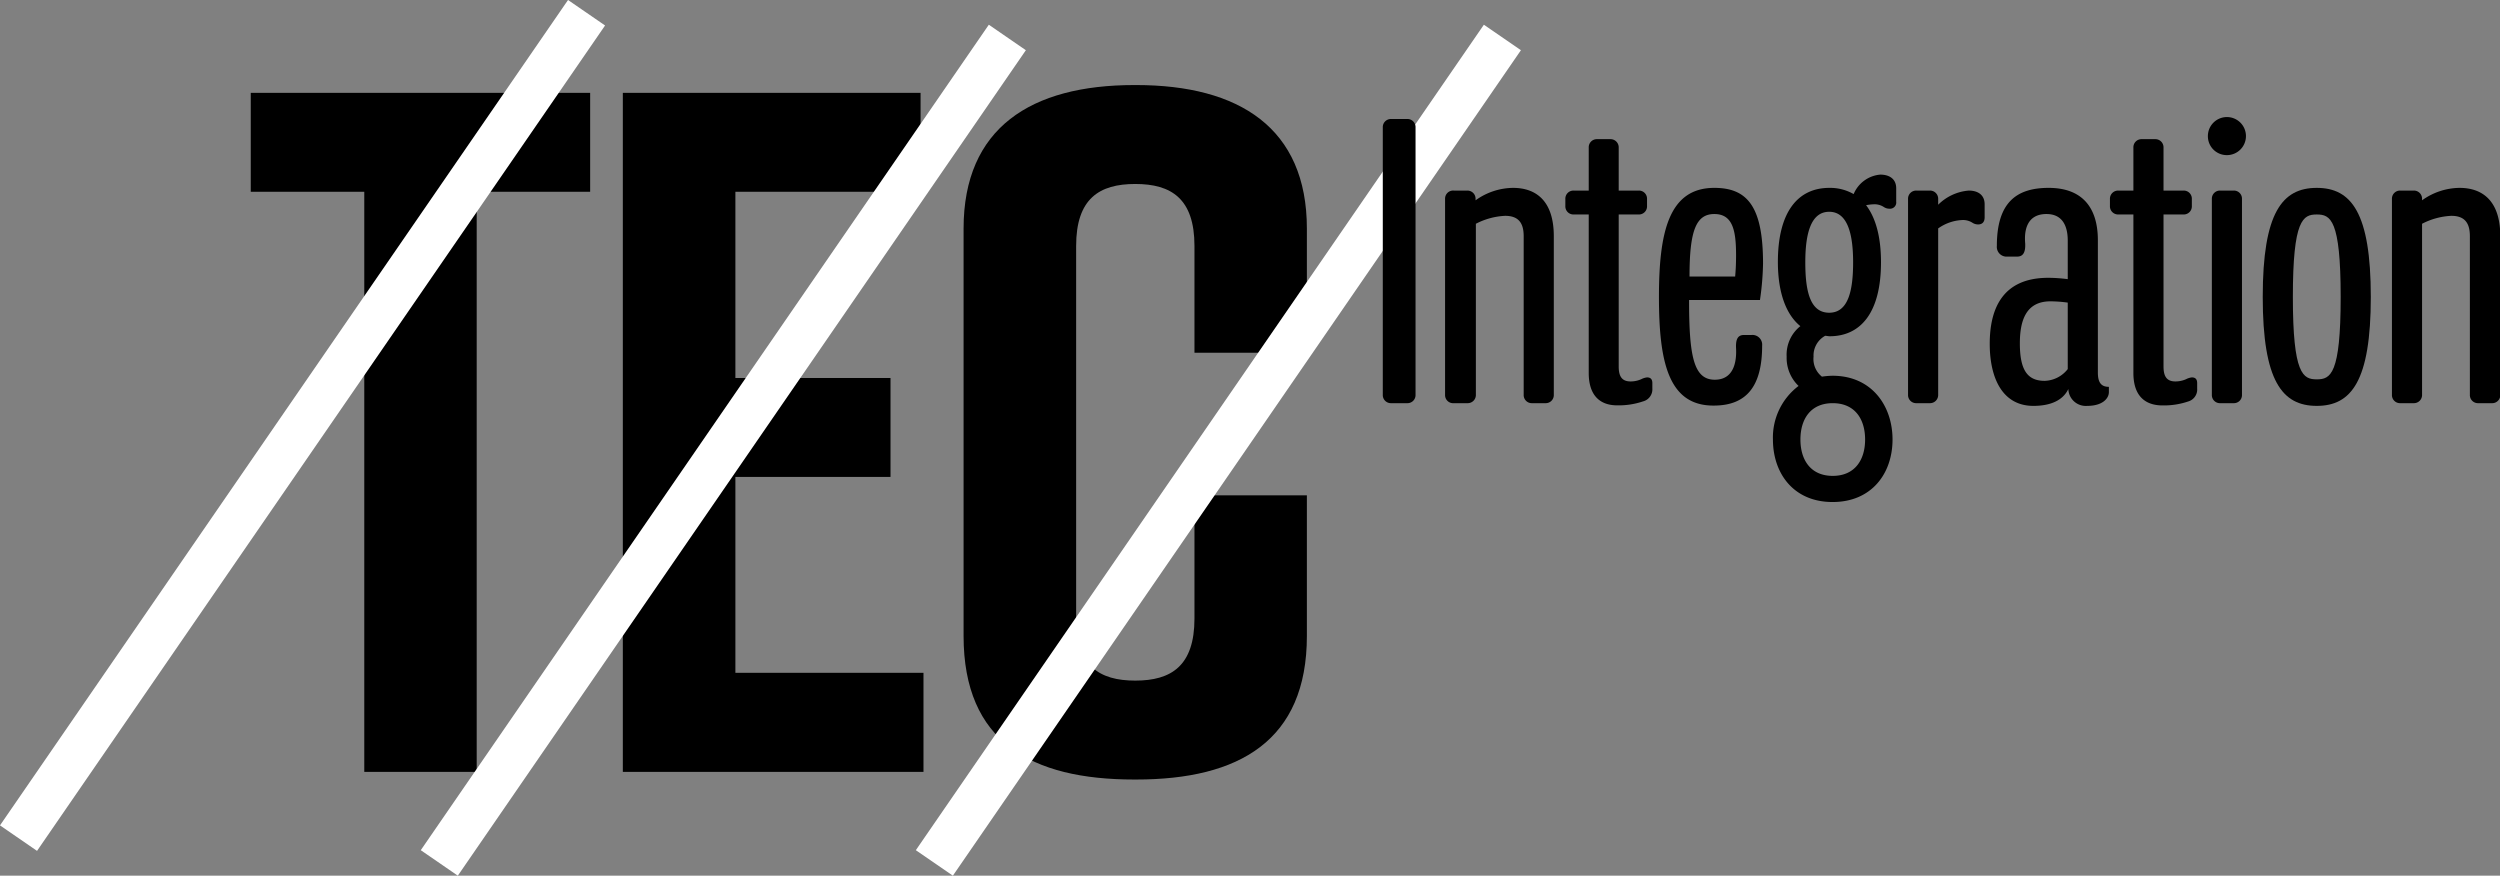
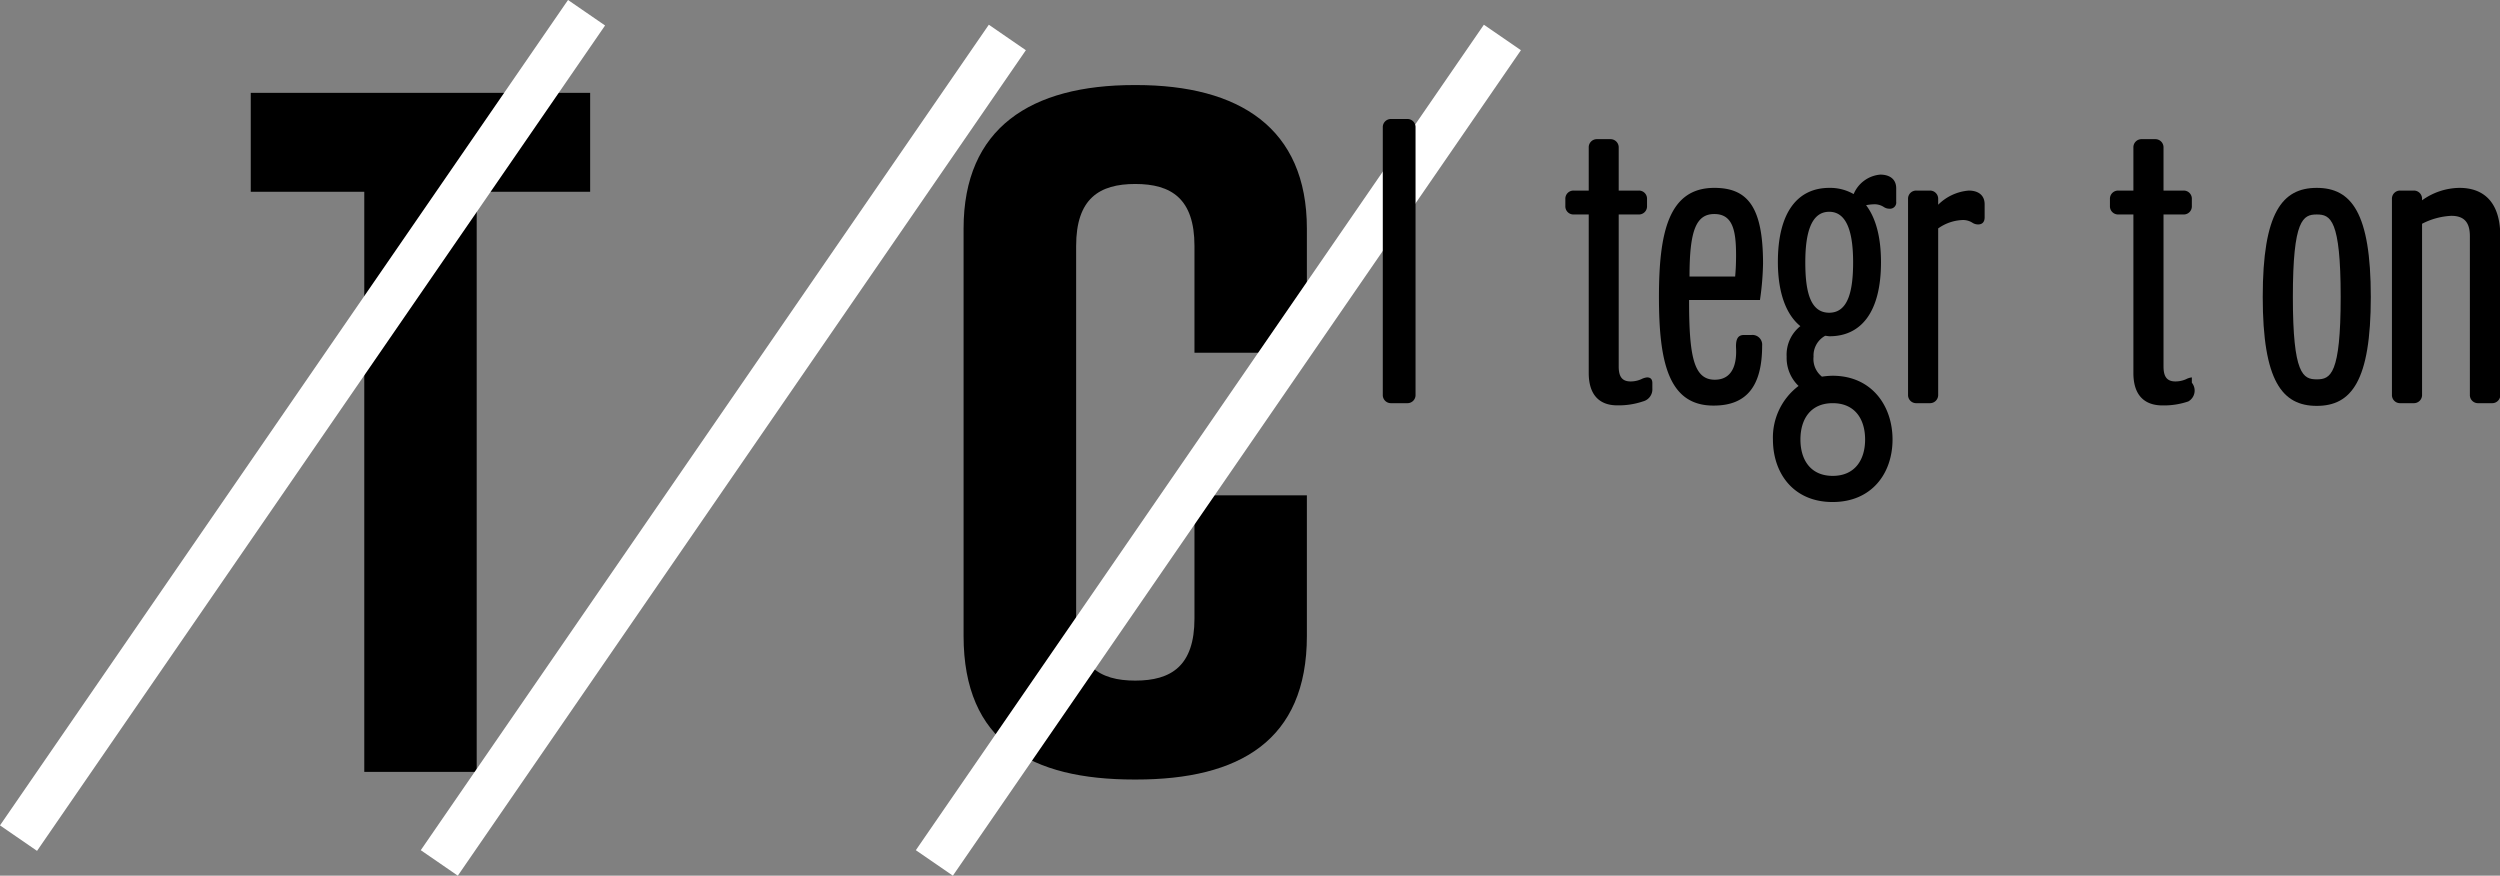
<svg xmlns="http://www.w3.org/2000/svg" viewBox="0 0 333.6 116.85">
  <rect x="0" y="0" width="333.6" height="116.85" fill="#808080" stroke="none" />
  <defs>
    <style>.cls-1{fill:none;stroke:#fff;stroke-miterlimit:10;stroke-width:6px;}</style>
  </defs>
  <g id="Layer_2" data-name="Layer 2">
    <g id="Layer_1-2" data-name="Layer 1">
      <path d="M78.75,25.59H63.61V103h-15V25.59H33.46V12.39H78.75Z" />
-       <path d="M83.11,103V12.39h39.73v13.2H98.13V50.44h20.7v13.2H98.13V89.78h25.1V103Z" />
      <path d="M174.39,84.86c0,14-9.06,19.16-22.78,19.16h-.26c-13.72,0-22.77-5-22.77-19.16V30.51c0-13.46,9-19.16,22.77-19.16h.26c13.72,0,22.78,5.7,22.78,19.16V47.07h-15V32.83c0-6.34-3.11-8.28-7.9-8.28s-7.89,1.94-7.89,8.28v49.7c0,6.34,3.1,8.29,7.89,8.29s7.9-1.95,7.9-8.29V66.1h15Z" />
      <line class="cls-1" x1="78.27" y1="1.7" x2="2.47" y2="111.84" />
      <line class="cls-1" x1="134.42" y1="5" x2="58.62" y2="115.15" />
      <line class="cls-1" x1="200.48" y1="5" x2="124.68" y2="115.15" />
      <path d="M184.52,52.68V17a1.08,1.08,0,0,1,1.12-1.12h2.13A1.08,1.08,0,0,1,188.89,17V52.68a1.08,1.08,0,0,1-1.12,1.12h-2.13A1.08,1.08,0,0,1,184.52,52.68Z" />
-       <path d="M192.83,52.68V26.55A1.08,1.08,0,0,1,194,25.43h1.77a1.09,1.09,0,0,1,1.13,1.12v.18a8.7,8.7,0,0,1,5-1.66c3,0,5.44,1.66,5.44,6.45V52.68a1.08,1.08,0,0,1-1.12,1.12h-1.78a1.08,1.08,0,0,1-1.12-1.12V31.52c0-1.72-.65-2.72-2.48-2.72a9.42,9.42,0,0,0-3.9,1.06V52.68a1.09,1.09,0,0,1-1.13,1.12H194A1.08,1.08,0,0,1,192.83,52.68Z" />
      <path d="M212,49.78V28.62h-2a1.08,1.08,0,0,1-1.12-1.12v-.95A1.08,1.08,0,0,1,210,25.43h2V19.69a1.08,1.08,0,0,1,1.12-1.12h1.77A1.09,1.09,0,0,1,216,19.69v5.74h2.66a1.08,1.08,0,0,1,1.12,1.12v.95a1.08,1.08,0,0,1-1.12,1.12H216V48.9c0,1.3.41,2,1.59,2a3.49,3.49,0,0,0,1.42-.3,2.24,2.24,0,0,1,.77-.24c.47,0,.71.24.71.77v.71a1.66,1.66,0,0,1-1.24,1.72,10.09,10.09,0,0,1-3.43.53C213.42,54.1,212,52.68,212,49.78Z" />
      <path d="M221.37,39.62c0-8.63,1.3-14.55,7.39-14.55,4.49,0,6.5,2.6,6.5,10.11a37.73,37.73,0,0,1-.41,4.85h-9.46c0,7.45.59,10.64,3.43,10.64s2.9-3,2.84-4.2.23-1.77,1.06-1.77h1a1.3,1.3,0,0,1,1.42,1.42c0,5.32-2,8-6.45,8C222.61,54.16,221.37,48.25,221.37,39.62Zm10.17-2.72c.06-.71.12-1.54.12-2.84,0-3.25-.42-5.5-2.9-5.5s-3.31,2.31-3.31,8.34Z" />
      <path d="M236.58,58.65A8.62,8.62,0,0,1,240,51.5a5.18,5.18,0,0,1-1.59-3.9,4.87,4.87,0,0,1,1.83-4.08c-1.83-1.48-3-4.32-3-8.57,0-6.74,2.72-9.88,6.86-9.88a6.29,6.29,0,0,1,3.25.83,4.24,4.24,0,0,1,3.55-2.6c1.24,0,2.13.59,2.13,1.83v1.78a.83.83,0,0,1-.89.94,1.35,1.35,0,0,1-.77-.23,2.26,2.26,0,0,0-1.3-.36,6.37,6.37,0,0,0-1.06.12C250.24,29,251,31.46,251,35c0,6.73-2.72,9.87-6.86,9.87-.18,0-.41-.06-.59-.06A3,3,0,0,0,242,47.6a3,3,0,0,0,1.12,2.66,10.58,10.58,0,0,1,1.42-.12c5.21,0,8,4,8,8.51s-2.77,8.34-8,8.34S236.58,63.14,236.58,58.65Zm12.3,0c0-2.72-1.36-4.85-4.32-4.85s-4.31,2.13-4.31,4.85,1.36,4.85,4.31,4.85S248.88,61.37,248.88,58.65ZM247.28,35c0-3.85-.77-6.74-3.19-6.74S240.9,31.1,240.9,35s.65,6.73,3.19,6.73S247.28,38.79,247.28,35Z" />
      <path d="M254.61,52.68V26.55a1.08,1.08,0,0,1,1.12-1.12h1.77a1.09,1.09,0,0,1,1.13,1.12v.77a6.52,6.52,0,0,1,4.08-1.89c1.24,0,2.12.59,2.12,1.83V29c0,.6-.29.95-.88.95a1.4,1.4,0,0,1-.77-.24,2.32,2.32,0,0,0-1.3-.35,6,6,0,0,0-3.25,1.12V52.68a1.09,1.09,0,0,1-1.13,1.12h-1.77A1.08,1.08,0,0,1,254.61,52.68Z" />
-       <path d="M265.51,45.88c0-4.37,1.48-8.81,7.81-8.81a21.19,21.19,0,0,1,2.6.18V32.11c0-2.13-.83-3.55-2.84-3.55-2.54,0-3,2.07-2.84,3.9.06,1.13-.23,1.78-1.06,1.78h-1.3a1.3,1.3,0,0,1-1.42-1.42c0-5.79,2.6-7.75,6.91-7.75s6.57,2.43,6.57,7V49.72c0,1.36.47,1.9,1.47,1.9v.7c0,.83-.82,1.84-2.89,1.84A2.33,2.33,0,0,1,276,51.91c-.71,1.48-2.31,2.25-4.67,2.25C267.23,54.16,265.51,50.49,265.51,45.88Zm10.41,3.37V40.38a17.71,17.71,0,0,0-2.31-.17c-3.25,0-4.08,2.54-4.08,5.61,0,3.55,1,5,3.31,5A4.06,4.06,0,0,0,275.92,49.25Z" />
-       <path d="M284.68,49.78V28.62h-2a1.09,1.09,0,0,1-1.13-1.12v-.95a1.09,1.09,0,0,1,1.13-1.12h2V19.69a1.08,1.08,0,0,1,1.12-1.12h1.77a1.09,1.09,0,0,1,1.13,1.12v5.74h2.66a1.08,1.08,0,0,1,1.12,1.12v.95a1.08,1.08,0,0,1-1.12,1.12H288.7V48.9c0,1.3.41,2,1.59,2a3.53,3.53,0,0,0,1.42-.3,2.24,2.24,0,0,1,.77-.24c.47,0,.71.24.71.77v.71A1.66,1.66,0,0,1,292,53.57a10.09,10.09,0,0,1-3.43.53C286.1,54.1,284.68,52.68,284.68,49.78Z" />
-       <path d="M294.62,18.16a2.54,2.54,0,1,1,2.54,2.54A2.52,2.52,0,0,1,294.62,18.16Zm.53,34.52V26.55a1.08,1.08,0,0,1,1.13-1.12h1.77a1.08,1.08,0,0,1,1.12,1.12V52.68a1.08,1.08,0,0,1-1.12,1.12h-1.77A1.08,1.08,0,0,1,295.15,52.68Z" />
+       <path d="M284.68,49.78V28.62h-2a1.09,1.09,0,0,1-1.13-1.12v-.95a1.09,1.09,0,0,1,1.13-1.12h2V19.69a1.08,1.08,0,0,1,1.12-1.12h1.77a1.09,1.09,0,0,1,1.13,1.12v5.74h2.66a1.08,1.08,0,0,1,1.12,1.12v.95a1.08,1.08,0,0,1-1.12,1.12H288.7V48.9c0,1.3.41,2,1.59,2a3.53,3.53,0,0,0,1.42-.3,2.24,2.24,0,0,1,.77-.24v.71A1.66,1.66,0,0,1,292,53.57a10.09,10.09,0,0,1-3.43.53C286.1,54.1,284.68,52.68,284.68,49.78Z" />
      <path d="M301.94,39.62c0-11.24,2.6-14.55,7.21-14.55s7.21,3.31,7.21,14.55-2.6,14.54-7.21,14.54S301.94,50.85,301.94,39.62Zm10.4,0c0-10.35-1.36-11-3.19-11s-3.19.65-3.19,11,1.36,11,3.19,11S312.34,50,312.34,39.62Z" />
      <path d="M319.18,52.68V26.55a1.08,1.08,0,0,1,1.12-1.12h1.77a1.09,1.09,0,0,1,1.13,1.12v.18a8.7,8.7,0,0,1,5-1.66c3,0,5.44,1.66,5.44,6.45V52.68a1.08,1.08,0,0,1-1.12,1.12H330.7a1.08,1.08,0,0,1-1.12-1.12V31.52c0-1.72-.65-2.72-2.48-2.72a9.42,9.42,0,0,0-3.9,1.06V52.68a1.09,1.09,0,0,1-1.13,1.12H320.3A1.08,1.08,0,0,1,319.18,52.68Z" />
    </g>
  </g>
</svg>